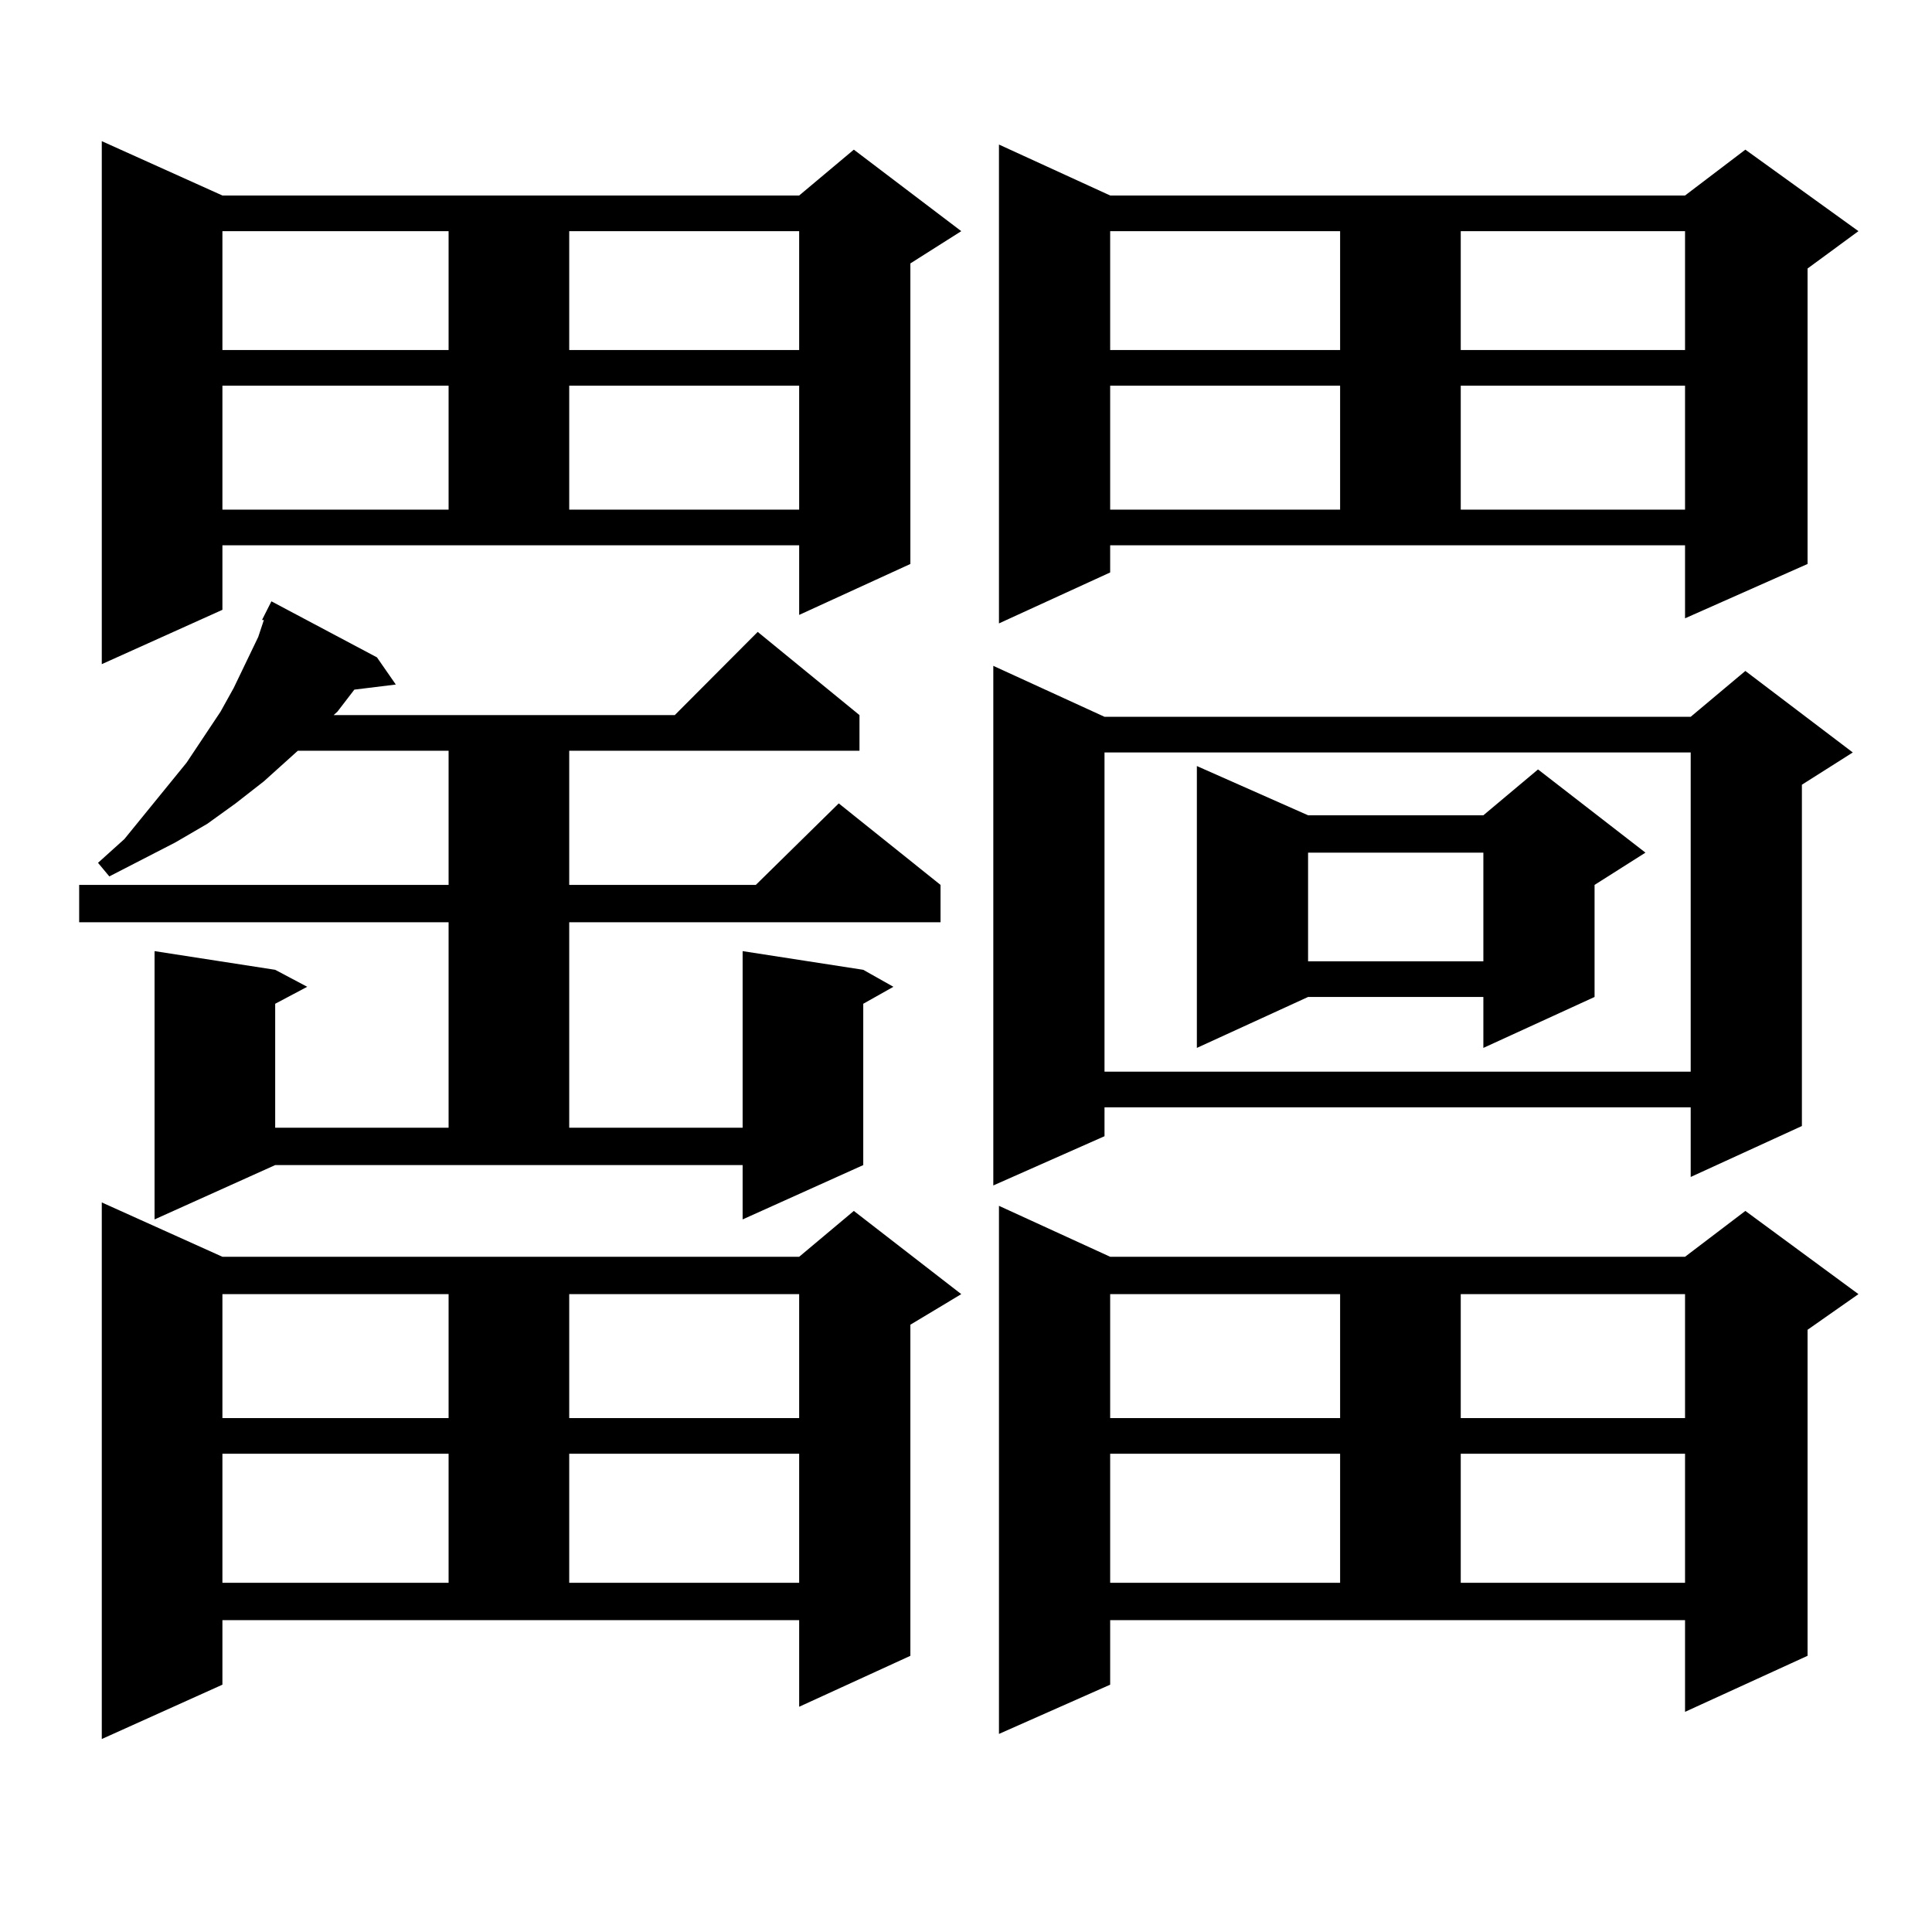
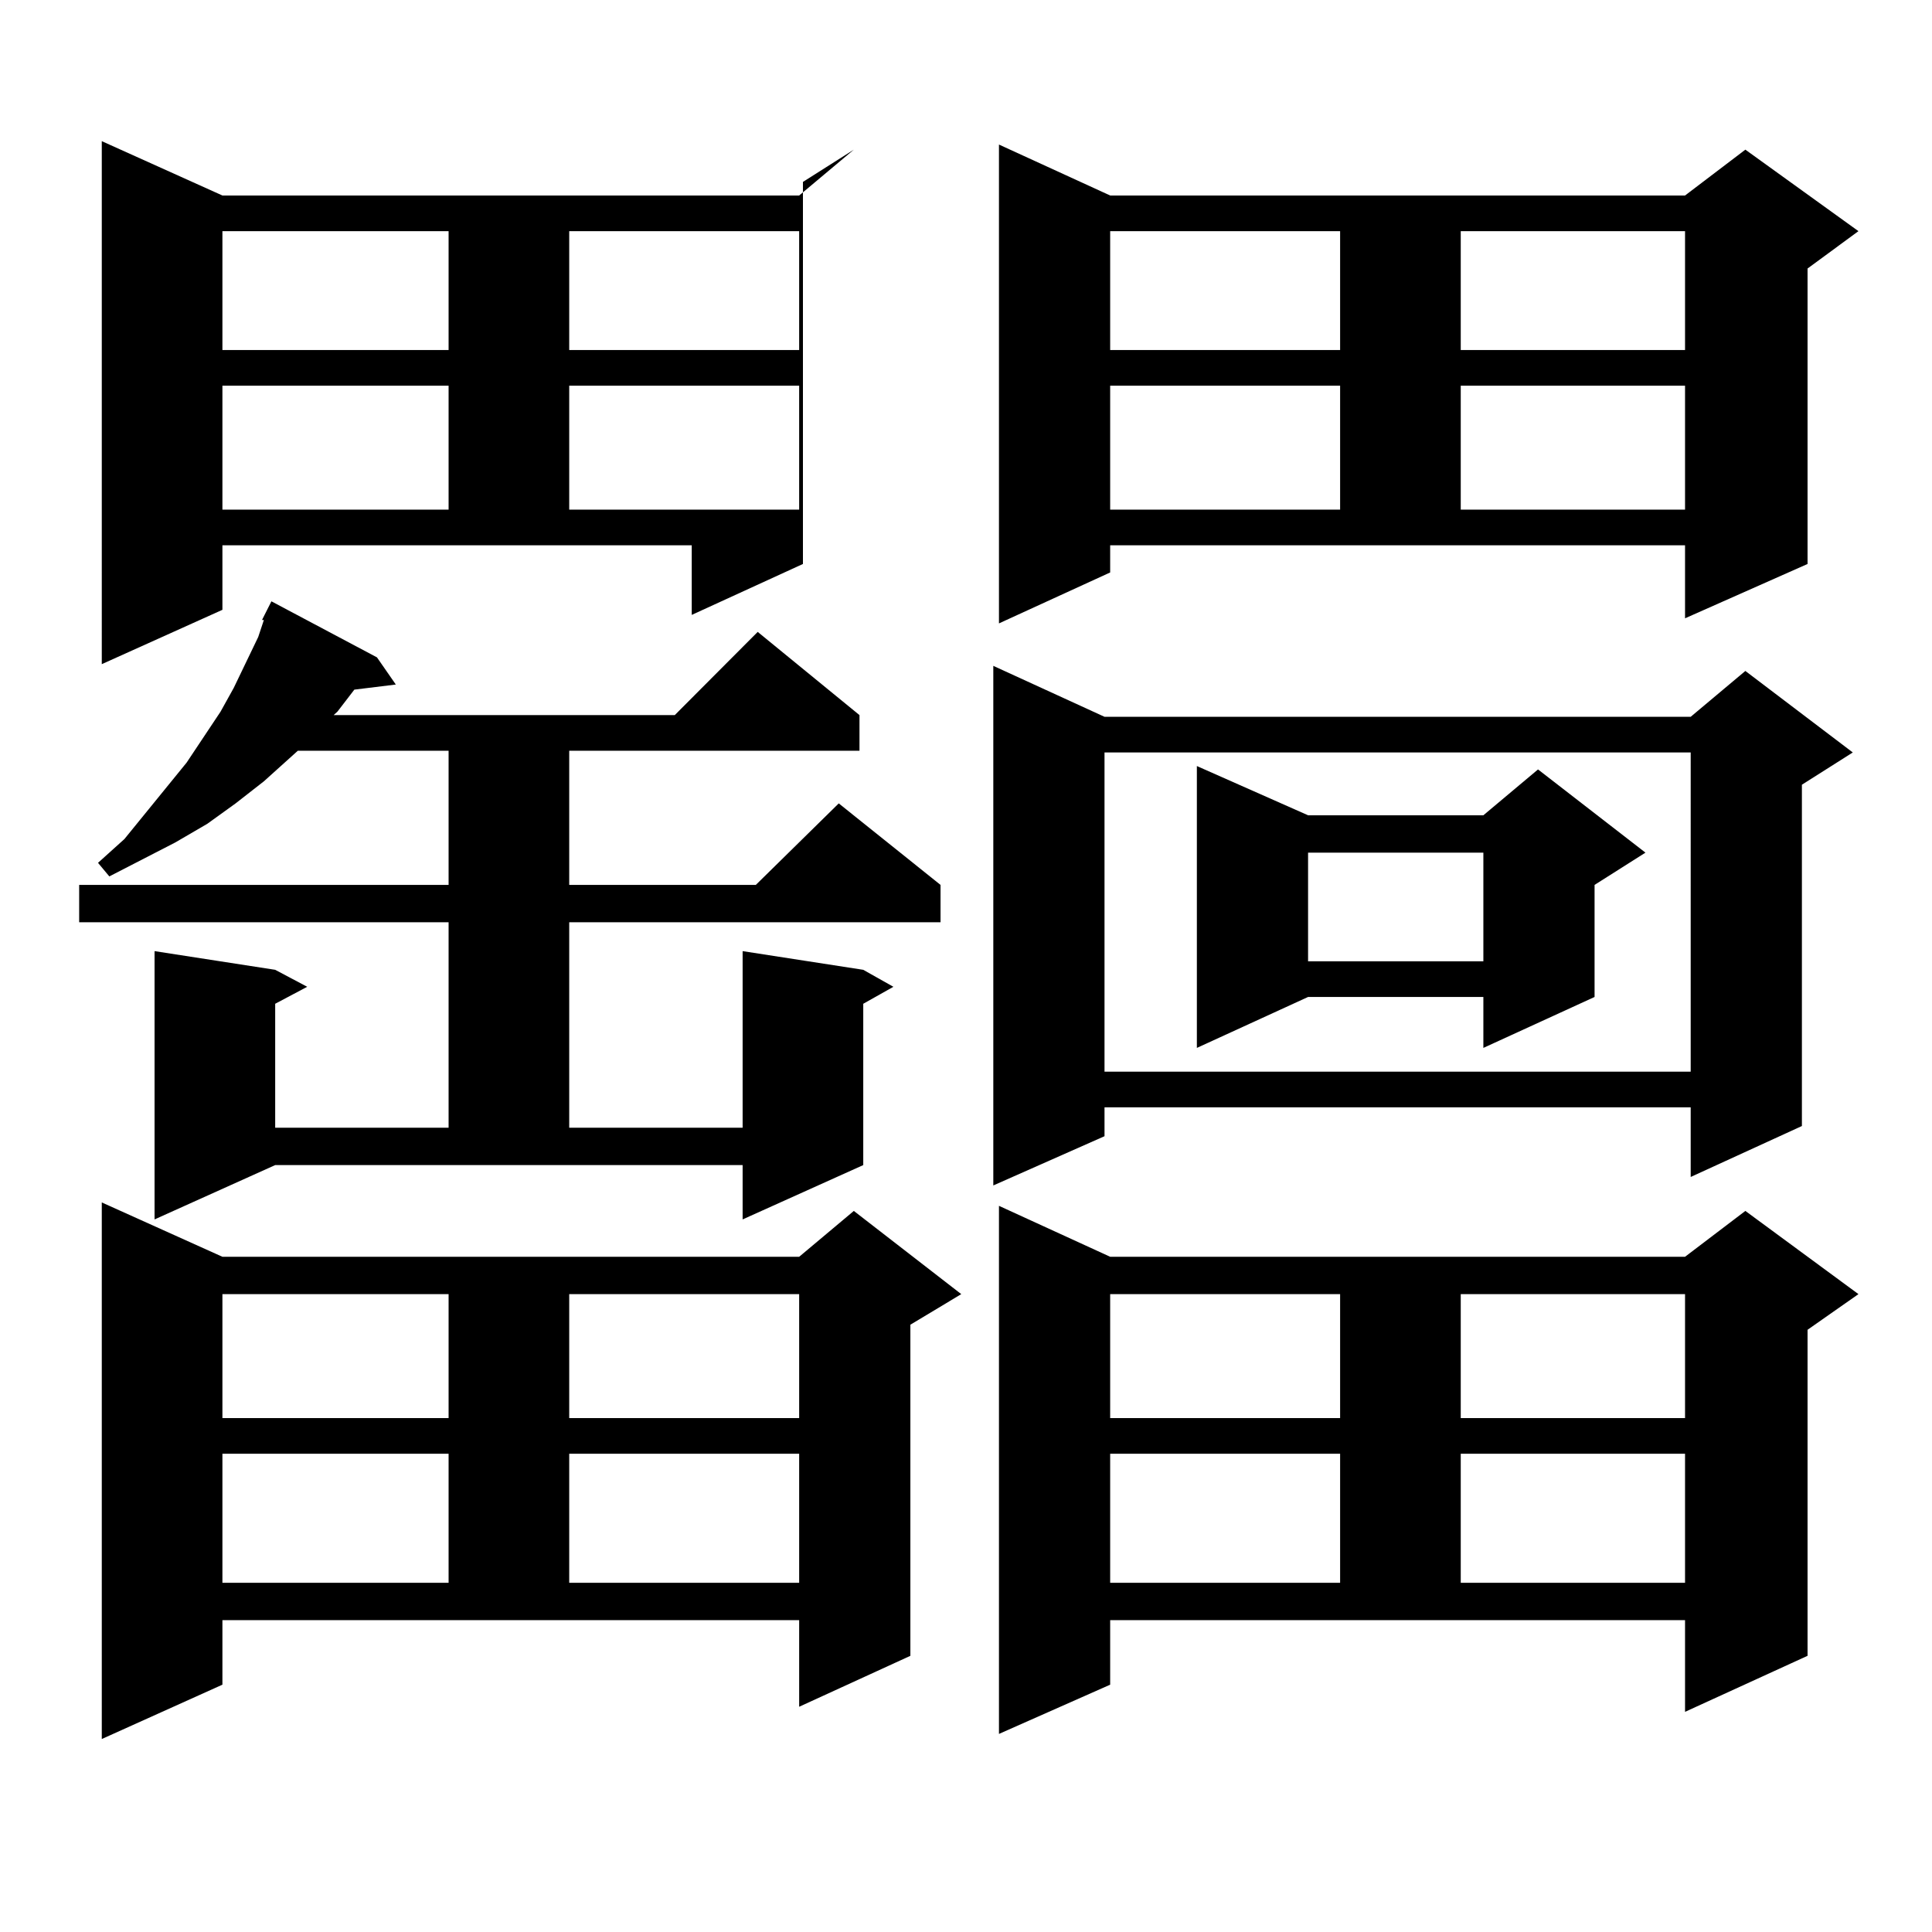
<svg xmlns="http://www.w3.org/2000/svg" version="1.1" id="图层_1" x="0px" y="0px" width="1000px" height="1000px" viewBox="0 0 1000 1000" enable-background="new 0 0 1000 1000" xml:space="preserve">
-   <path d="M79.999,631.168V492.301l62.438,9.668l16.585,8.789l-16.585,8.789v64.16h89.754V477.359H40.975v-19.336H232.19V388.59  h-78.047l-17.561,15.82l-14.634,11.426l-14.634,10.547l-16.585,9.668l-34.146,17.578l-5.854-7.031l13.658-12.305l32.194-39.551  l17.561-26.367l6.829-12.305l12.683-26.367l2.927-8.789h-0.976l4.878-9.668l54.633,29.004l9.756,14.063l-21.463,2.637l-8.78,11.426  l-1.951,1.758H349.26l42.926-43.066l52.682,43.066v18.457h-150.24v69.434h96.583l42.926-42.188l52.682,42.188v19.336h-192.19  v106.348h89.754v-91.406l62.438,9.668l15.609,8.789l-15.609,8.789v83.496l-62.438,28.125v-28.125H142.436L79.999,631.168z   M115.12,315.641l-62.438,28.125V73.063l62.438,28.125h298.529l28.292-23.73l55.608,42.188l-26.341,16.699V291.91l-57.56,26.367  v-36.035H115.12V315.641z M115.12,871.988l-62.438,28.125V622.379l62.438,28.125h298.529l28.292-23.73l55.608,43.066l-26.341,15.82  v171.387l-57.56,26.367V838.59H115.12V871.988z M115.12,119.645v61.523h117.07v-61.523H115.12z M115.12,199.625v64.16h117.07v-64.16  H115.12z M115.12,669.84V734h117.07v-64.16H115.12z M115.12,752.457v66.797h117.07v-66.797H115.12z M294.627,119.645v61.523h119.021  v-61.523H294.627z M294.627,199.625v64.16h119.021v-64.16H294.627z M294.627,669.84V734h119.021v-64.16H294.627z M294.627,752.457  v66.797h119.021v-66.797H294.627z M571.694,371.012h303.407l28.292-23.73l55.608,42.188l-26.341,16.699v176.66l-57.56,26.367V573.16  H571.694v14.941l-57.56,25.488V344.645L571.694,371.012z M574.621,296.305l-57.56,26.367V74.82l57.56,26.367h297.554l31.219-23.73  l58.535,42.188l-26.341,19.336v152.93l-63.413,28.125v-37.793H574.621V296.305z M574.621,871.988l-57.56,25.488v-273.34  l57.56,26.367h297.554l31.219-23.73l58.535,43.066l-26.341,18.457v168.75l-63.413,29.004V838.59H574.621V871.988z M571.694,389.469  v165.234h303.407V389.469H571.694z M574.621,119.645v61.523h119.021v-61.523H574.621z M574.621,199.625v64.16h119.021v-64.16  H574.621z M574.621,669.84V734h119.021v-64.16H574.621z M574.621,752.457v66.797h119.021v-66.797H574.621z M677.057,421.988h90.729  l28.292-23.73l55.608,43.066l-26.341,16.699v58.008l-57.56,26.367v-26.367h-90.729l-57.56,26.367V396.5L677.057,421.988z   M677.057,441.324v56.25h90.729v-56.25H677.057z M756.08,119.645v61.523h116.095v-61.523H756.08z M756.08,199.625v64.16h116.095  v-64.16H756.08z M756.08,669.84V734h116.095v-64.16H756.08z M756.08,752.457v66.797h116.095v-66.797H756.08z" />
+   <path d="M79.999,631.168V492.301l62.438,9.668l16.585,8.789l-16.585,8.789v64.16h89.754V477.359H40.975v-19.336H232.19V388.59  h-78.047l-17.561,15.82l-14.634,11.426l-14.634,10.547l-16.585,9.668l-34.146,17.578l-5.854-7.031l13.658-12.305l32.194-39.551  l17.561-26.367l6.829-12.305l12.683-26.367l2.927-8.789h-0.976l4.878-9.668l54.633,29.004l9.756,14.063l-21.463,2.637l-8.78,11.426  l-1.951,1.758H349.26l42.926-43.066l52.682,43.066v18.457h-150.24v69.434h96.583l42.926-42.188l52.682,42.188v19.336h-192.19  v106.348h89.754v-91.406l62.438,9.668l15.609,8.789l-15.609,8.789v83.496l-62.438,28.125v-28.125H142.436L79.999,631.168z   M115.12,315.641l-62.438,28.125V73.063l62.438,28.125h298.529l28.292-23.73l-26.341,16.699V291.91l-57.56,26.367  v-36.035H115.12V315.641z M115.12,871.988l-62.438,28.125V622.379l62.438,28.125h298.529l28.292-23.73l55.608,43.066l-26.341,15.82  v171.387l-57.56,26.367V838.59H115.12V871.988z M115.12,119.645v61.523h117.07v-61.523H115.12z M115.12,199.625v64.16h117.07v-64.16  H115.12z M115.12,669.84V734h117.07v-64.16H115.12z M115.12,752.457v66.797h117.07v-66.797H115.12z M294.627,119.645v61.523h119.021  v-61.523H294.627z M294.627,199.625v64.16h119.021v-64.16H294.627z M294.627,669.84V734h119.021v-64.16H294.627z M294.627,752.457  v66.797h119.021v-66.797H294.627z M571.694,371.012h303.407l28.292-23.73l55.608,42.188l-26.341,16.699v176.66l-57.56,26.367V573.16  H571.694v14.941l-57.56,25.488V344.645L571.694,371.012z M574.621,296.305l-57.56,26.367V74.82l57.56,26.367h297.554l31.219-23.73  l58.535,42.188l-26.341,19.336v152.93l-63.413,28.125v-37.793H574.621V296.305z M574.621,871.988l-57.56,25.488v-273.34  l57.56,26.367h297.554l31.219-23.73l58.535,43.066l-26.341,18.457v168.75l-63.413,29.004V838.59H574.621V871.988z M571.694,389.469  v165.234h303.407V389.469H571.694z M574.621,119.645v61.523h119.021v-61.523H574.621z M574.621,199.625v64.16h119.021v-64.16  H574.621z M574.621,669.84V734h119.021v-64.16H574.621z M574.621,752.457v66.797h119.021v-66.797H574.621z M677.057,421.988h90.729  l28.292-23.73l55.608,43.066l-26.341,16.699v58.008l-57.56,26.367v-26.367h-90.729l-57.56,26.367V396.5L677.057,421.988z   M677.057,441.324v56.25h90.729v-56.25H677.057z M756.08,119.645v61.523h116.095v-61.523H756.08z M756.08,199.625v64.16h116.095  v-64.16H756.08z M756.08,669.84V734h116.095v-64.16H756.08z M756.08,752.457v66.797h116.095v-66.797H756.08z" />
</svg>